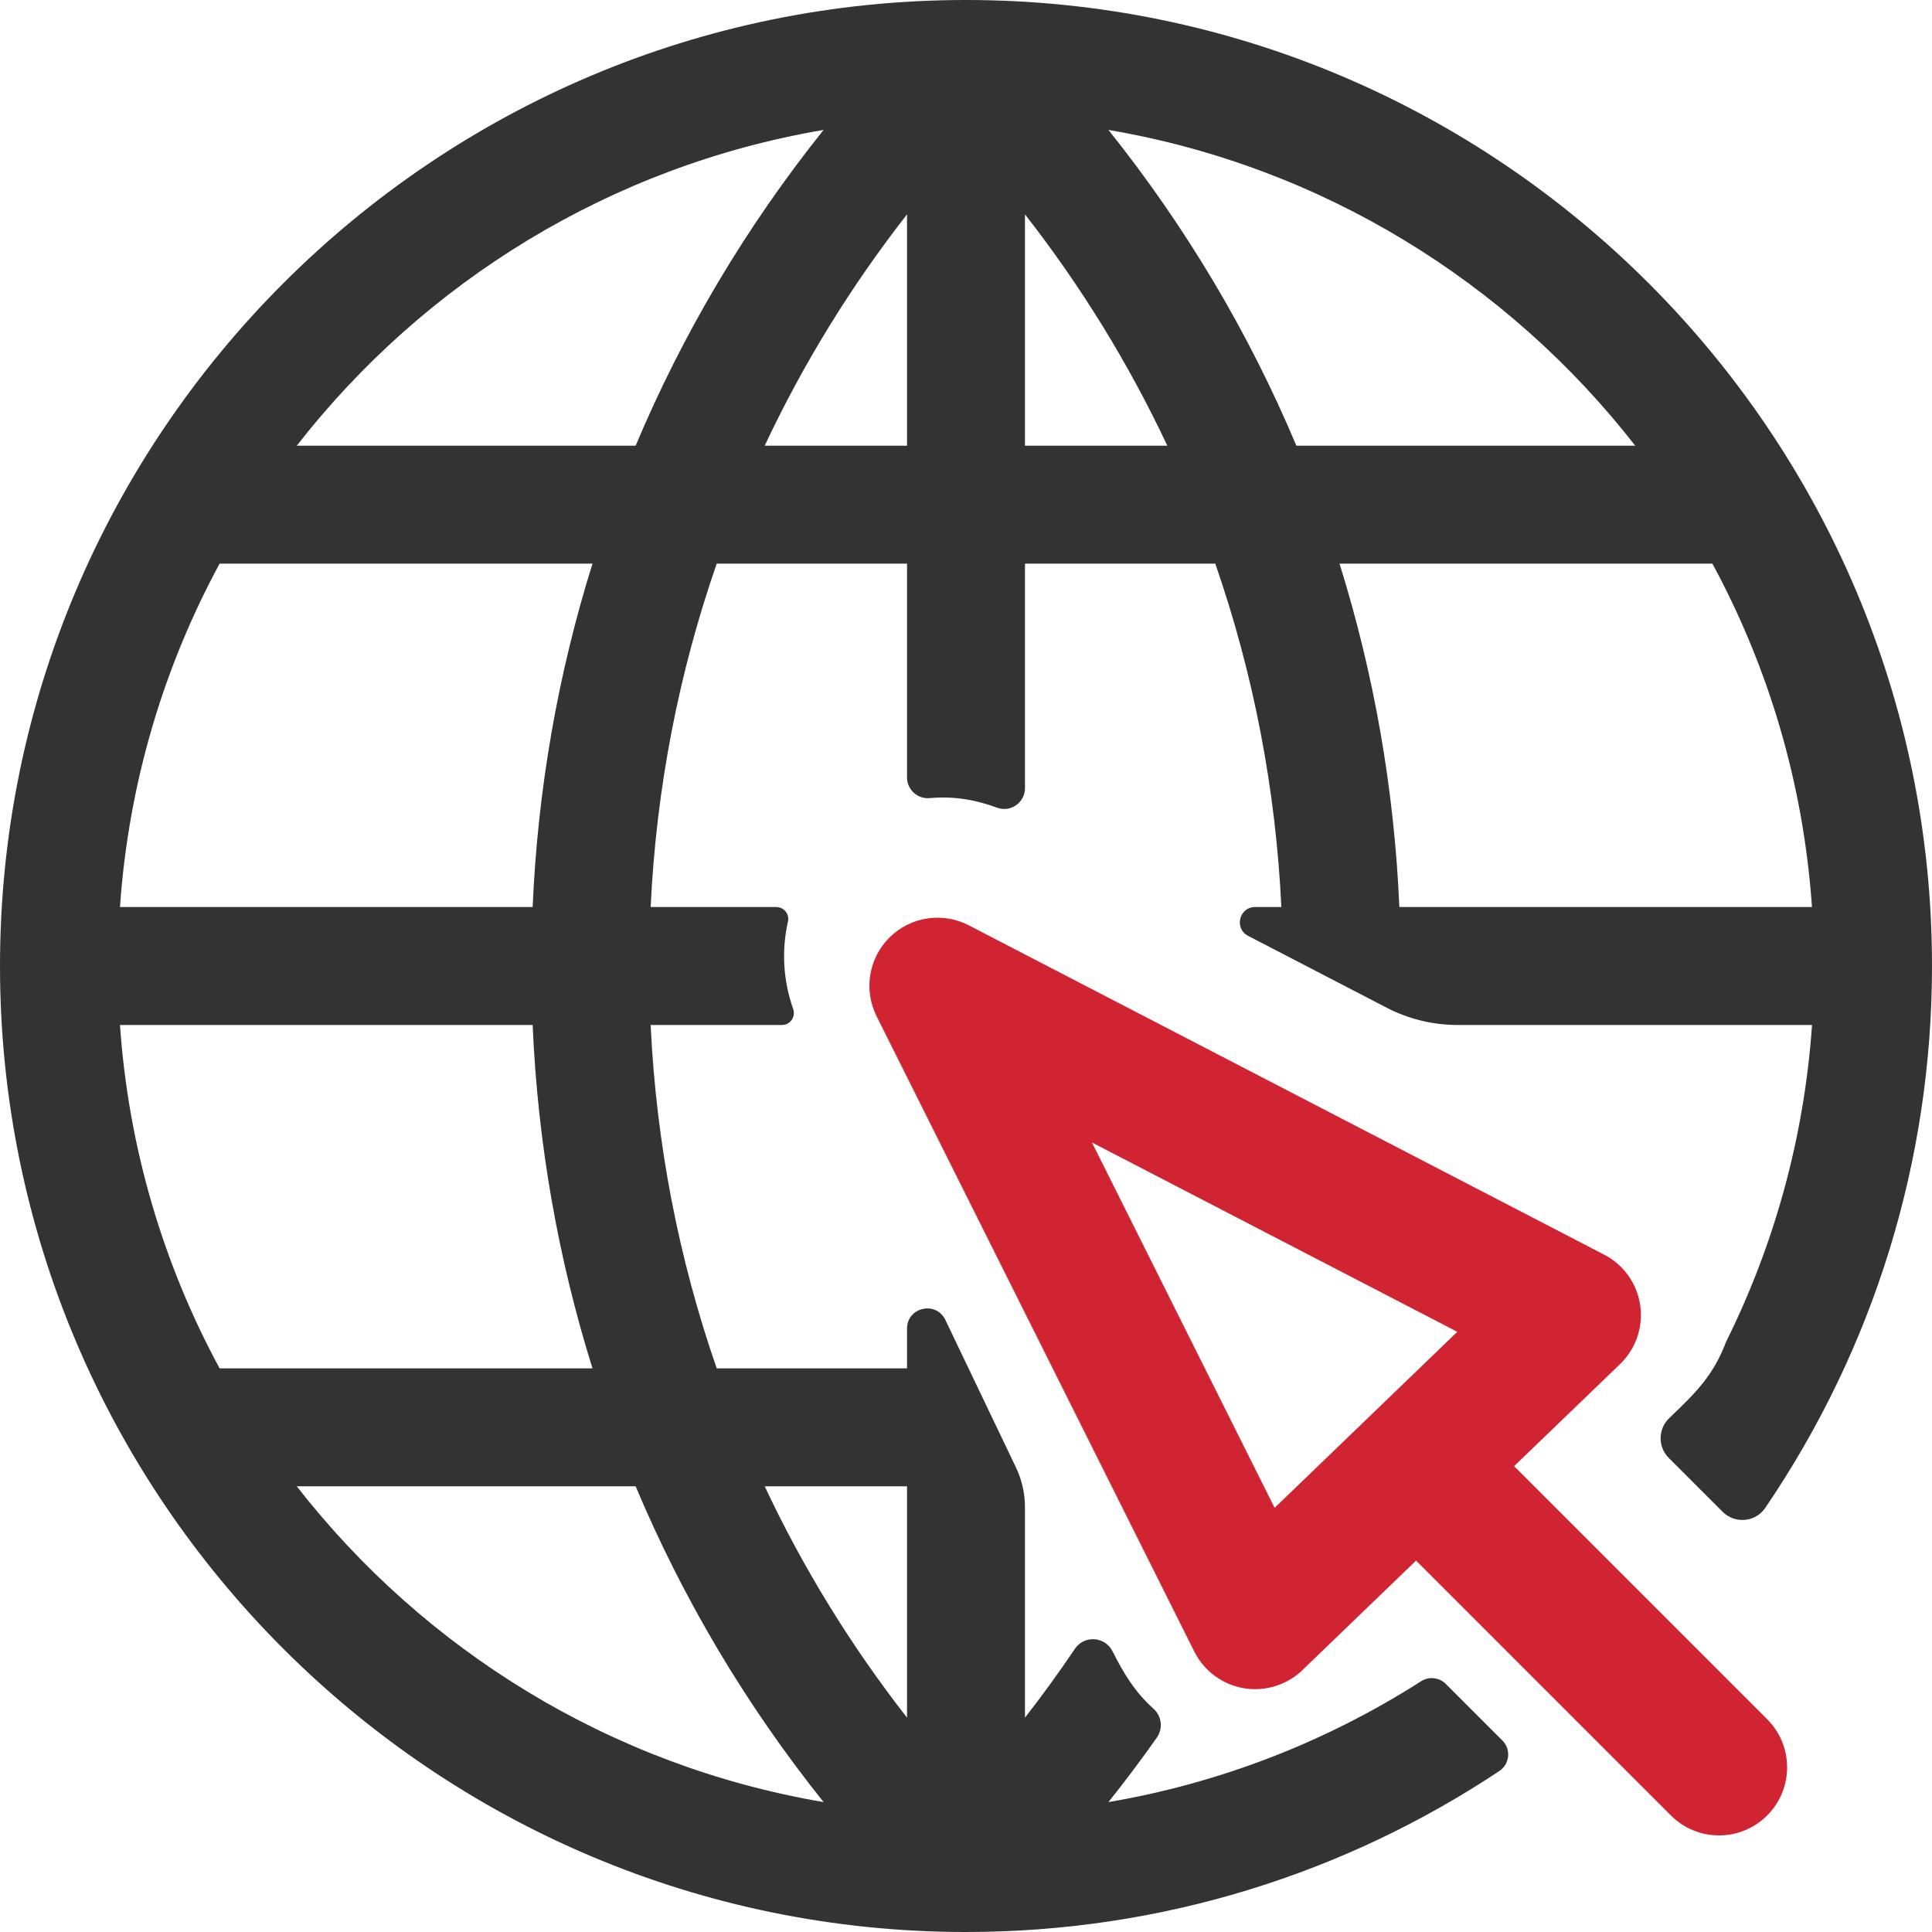
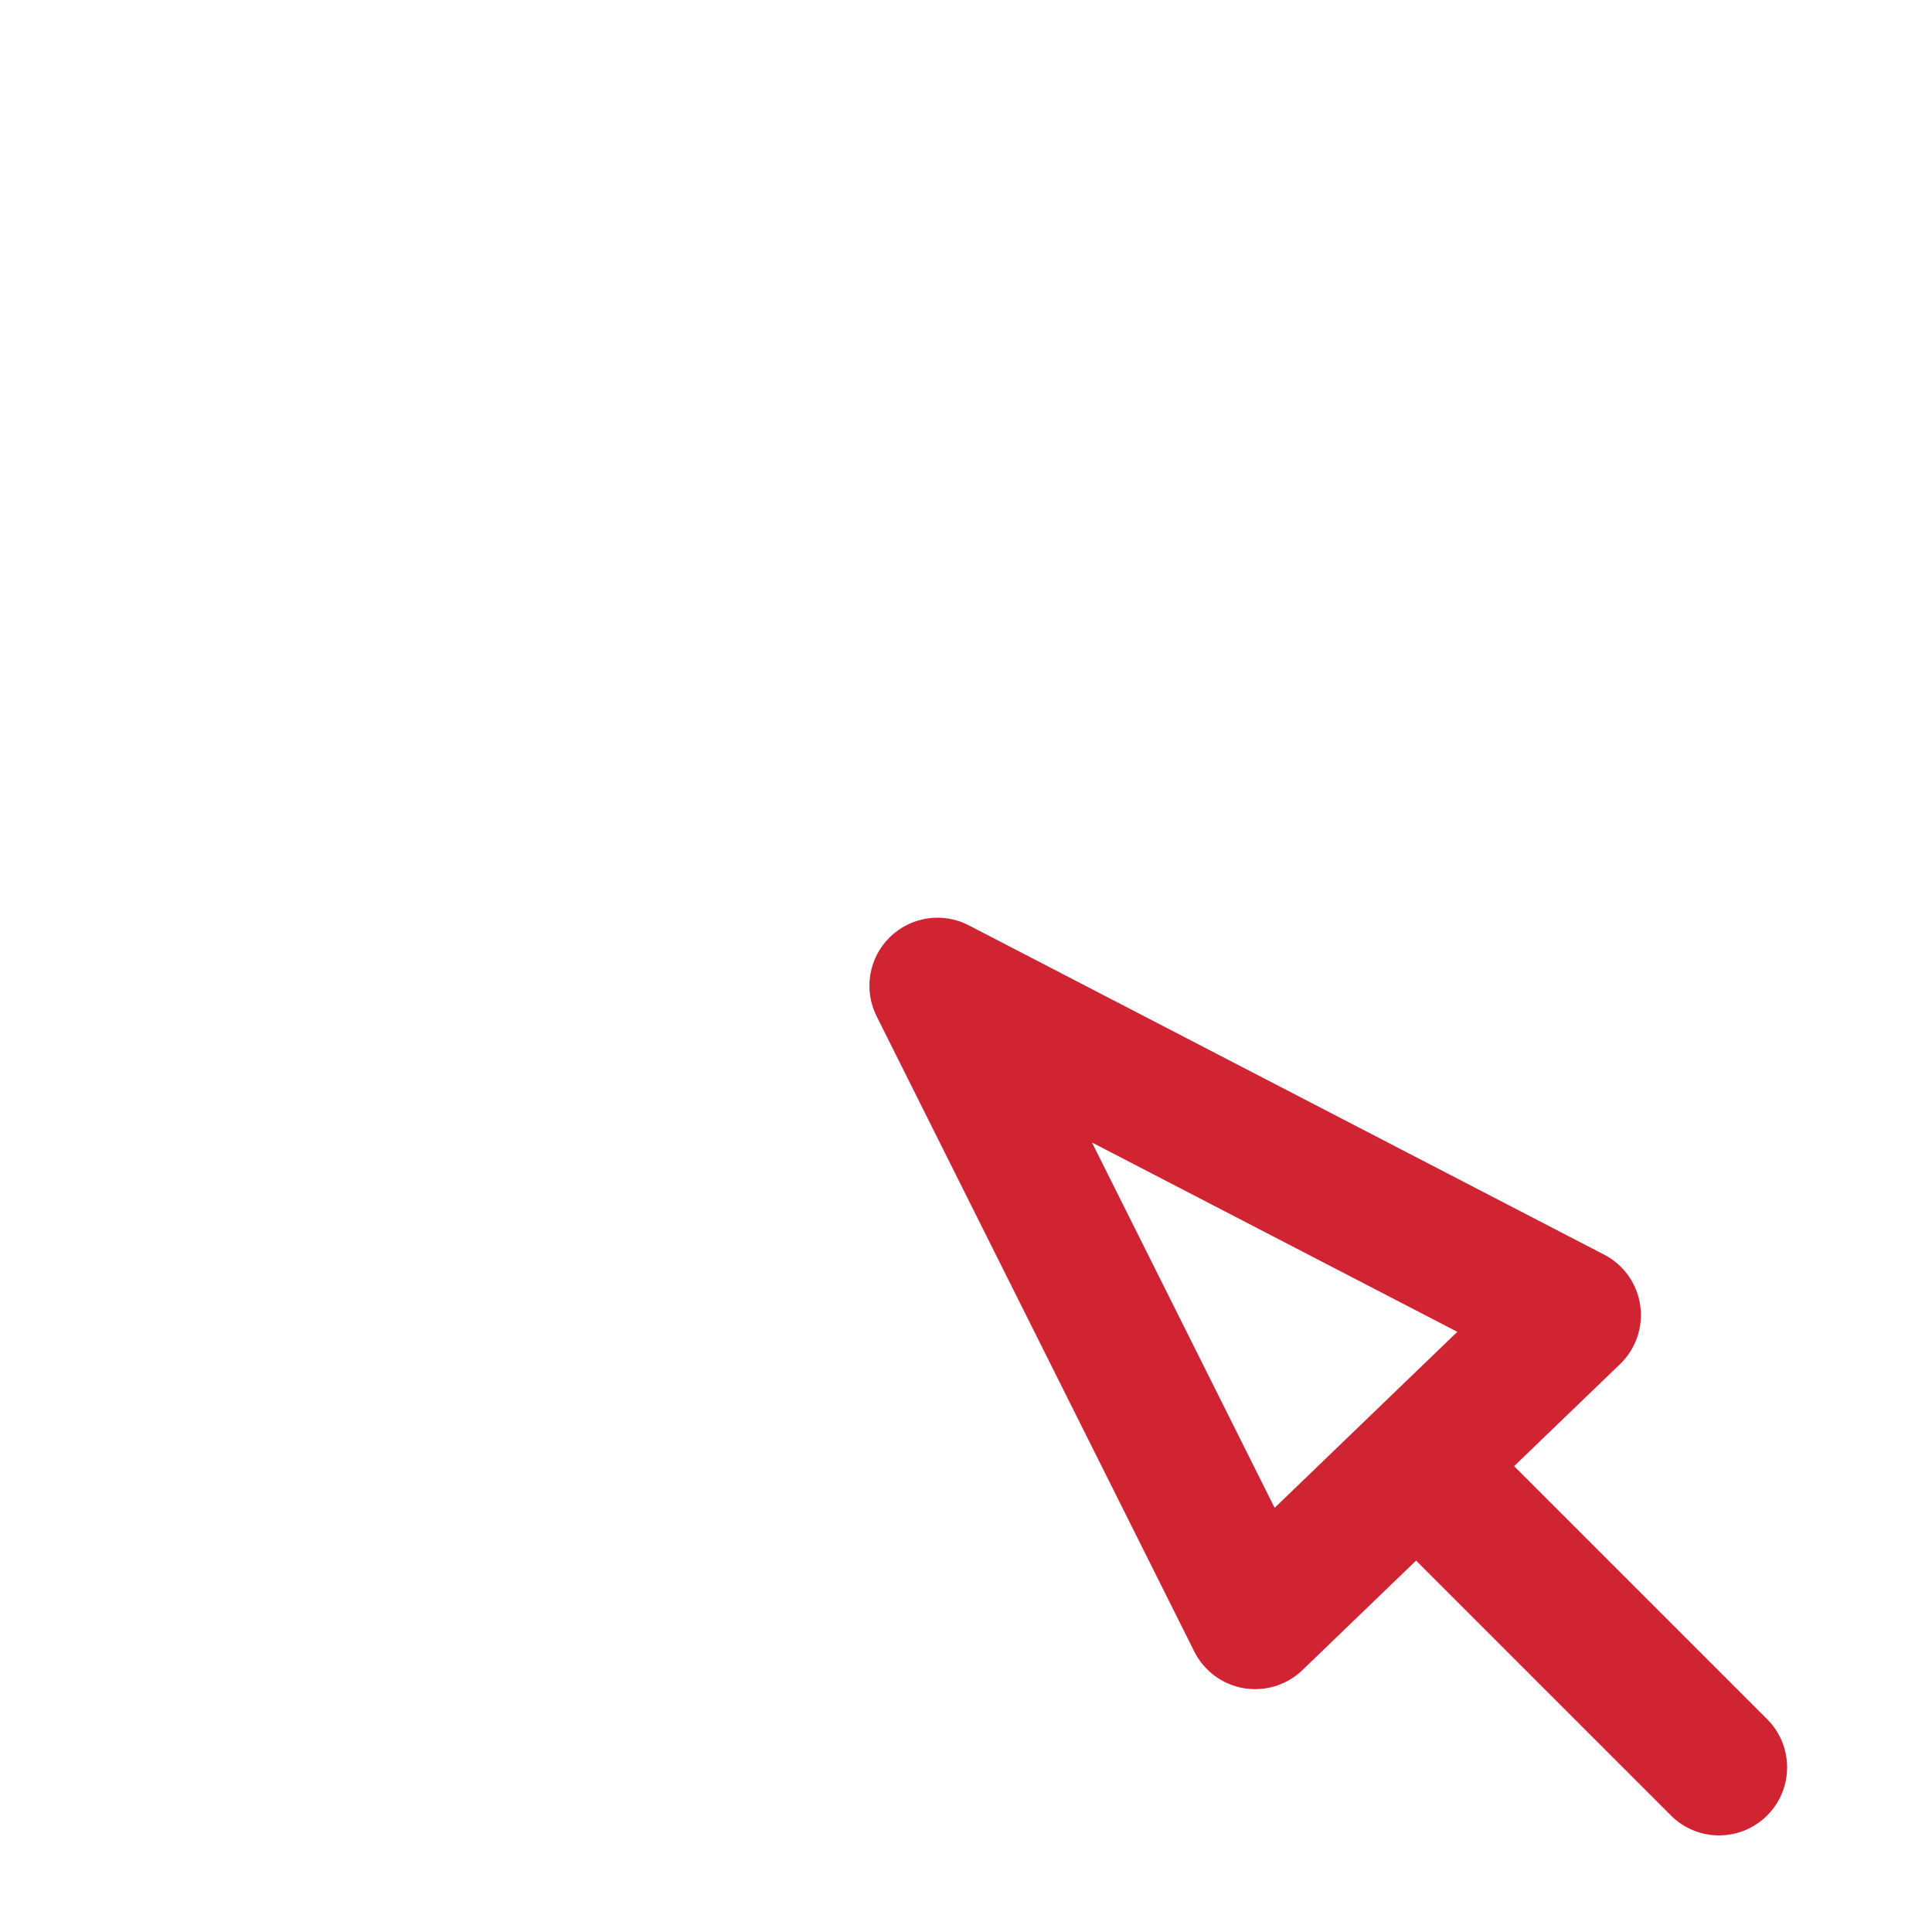
<svg xmlns="http://www.w3.org/2000/svg" width="40px" height="40px" viewBox="0 0 40 40" version="1.1">
  <title>web</title>
  <desc>Created with Sketch.</desc>
  <defs />
  <g id="Page-1" stroke="none" stroke-width="1" fill="none" fill-rule="evenodd">
    <g id="LiveChat" transform="translate(-170, -1142)">
      <g id="web" transform="translate(170, 1142)">
        <g id="Group-51">
-           <path d="M29.426,34.806 C27.438,36.077 25.234,36.922 22.949,37.31 C23.297,36.875 23.63,36.431 23.949,35.978 C24.082,35.791 24.055,35.534 23.885,35.38 C23.496,35.032 23.269,34.653 23.033,34.187 C22.878,33.879 22.448,33.85 22.255,34.136 C21.928,34.622 21.583,35.098 21.221,35.562 L21.221,31.206 C21.221,30.92 21.157,30.639 21.034,30.381 L19.573,27.328 C19.381,26.927 18.779,27.063 18.779,27.508 L18.779,28.331 L14.839,28.331 C14.051,26.062 13.587,23.673 13.471,21.221 L16.189,21.221 C16.36,21.221 16.478,21.052 16.422,20.891 C16.212,20.299 16.18,19.671 16.314,19.078 C16.348,18.925 16.23,18.779 16.072,18.779 L13.471,18.779 C13.587,16.326 14.051,13.938 14.839,11.669 L18.779,11.669 L18.779,16.096 C18.779,16.35 18.998,16.547 19.251,16.524 C19.741,16.48 20.188,16.554 20.642,16.722 C20.923,16.826 21.221,16.617 21.221,16.318 L21.221,11.669 L25.161,11.669 C25.949,13.938 26.413,16.326 26.529,18.779 L25.986,18.779 C25.655,18.779 25.547,19.224 25.841,19.376 L28.711,20.864 C29.163,21.098 29.665,21.221 30.174,21.221 L37.516,21.221 C37.354,23.562 36.731,25.778 35.737,27.78 C35.478,28.464 35.131,28.817 34.561,29.359 C34.326,29.582 34.321,29.956 34.55,30.185 L35.665,31.3 C35.919,31.554 36.345,31.518 36.547,31.22 C38.8,27.909 40,24.023 40,20 C40,8.972 31.025,0 20.001,0 C20,0 20,0 19.999,0 C8.969,0 0,8.978 0,20 C0,31.041 8.988,40 20,40 C24.079,40 27.876,38.772 31.042,36.667 C31.258,36.524 31.289,36.219 31.106,36.036 L29.933,34.863 C29.798,34.729 29.587,34.704 29.426,34.806 Z M35.453,11.669 C36.613,13.811 37.339,16.221 37.515,18.779 L28.972,18.779 C28.867,16.337 28.447,13.951 27.733,11.669 L35.453,11.669 Z M33.856,9.228 L26.84,9.228 C25.859,6.894 24.554,4.697 22.949,2.69 C27.359,3.439 31.215,5.838 33.856,9.228 Z M21.221,4.438 C22.387,5.931 23.373,7.537 24.168,9.228 L21.221,9.228 L21.221,4.438 Z M18.779,9.228 L15.832,9.228 C16.627,7.536 17.613,5.931 18.779,4.438 L18.779,9.228 Z M17.051,2.69 C15.446,4.697 14.141,6.895 13.16,9.228 L6.144,9.228 C8.785,5.838 12.641,3.439 17.051,2.69 Z M4.547,11.669 L12.267,11.669 C11.553,13.951 11.133,16.337 11.028,18.779 L2.484,18.779 C2.661,16.221 3.387,13.811 4.547,11.669 Z M4.547,28.331 C3.387,26.189 2.661,23.779 2.484,21.221 L11.028,21.221 C11.133,23.663 11.553,26.049 12.267,28.331 L4.547,28.331 Z M6.144,30.772 L13.16,30.772 C14.141,33.106 15.446,35.303 17.051,37.31 C12.641,36.561 8.785,34.162 6.144,30.772 Z M18.779,35.562 C17.613,34.069 16.627,32.463 15.832,30.772 L18.779,30.772 L18.779,35.562 Z" id="Shape" fill="#333333" fill-rule="nonzero" />
          <path d="M36.587,37.587 C37.138,37.037 37.138,36.145 36.587,35.594 L31.348,30.355 L33.542,28.242 C33.869,27.927 34.024,27.473 33.959,27.024 C33.893,26.575 33.616,26.184 33.212,25.976 L20.058,19.158 C19.516,18.877 18.855,18.977 18.42,19.406 C17.985,19.834 17.876,20.494 18.149,21.04 L24.726,34.193 C24.927,34.594 25.306,34.876 25.748,34.952 C25.828,34.966 25.907,34.972 25.987,34.972 C26.348,34.972 26.7,34.833 26.965,34.578 L29.318,32.311 L34.594,37.587 C34.869,37.862 35.23,38 35.591,38 C35.951,38 36.312,37.862 36.587,37.587 Z M26.39,31.218 L22.608,23.654 L30.172,27.574 L26.39,31.218 Z" id="Shape" fill="#D12433" fill-rule="nonzero" />
        </g>
      </g>
    </g>
  </g>
</svg>